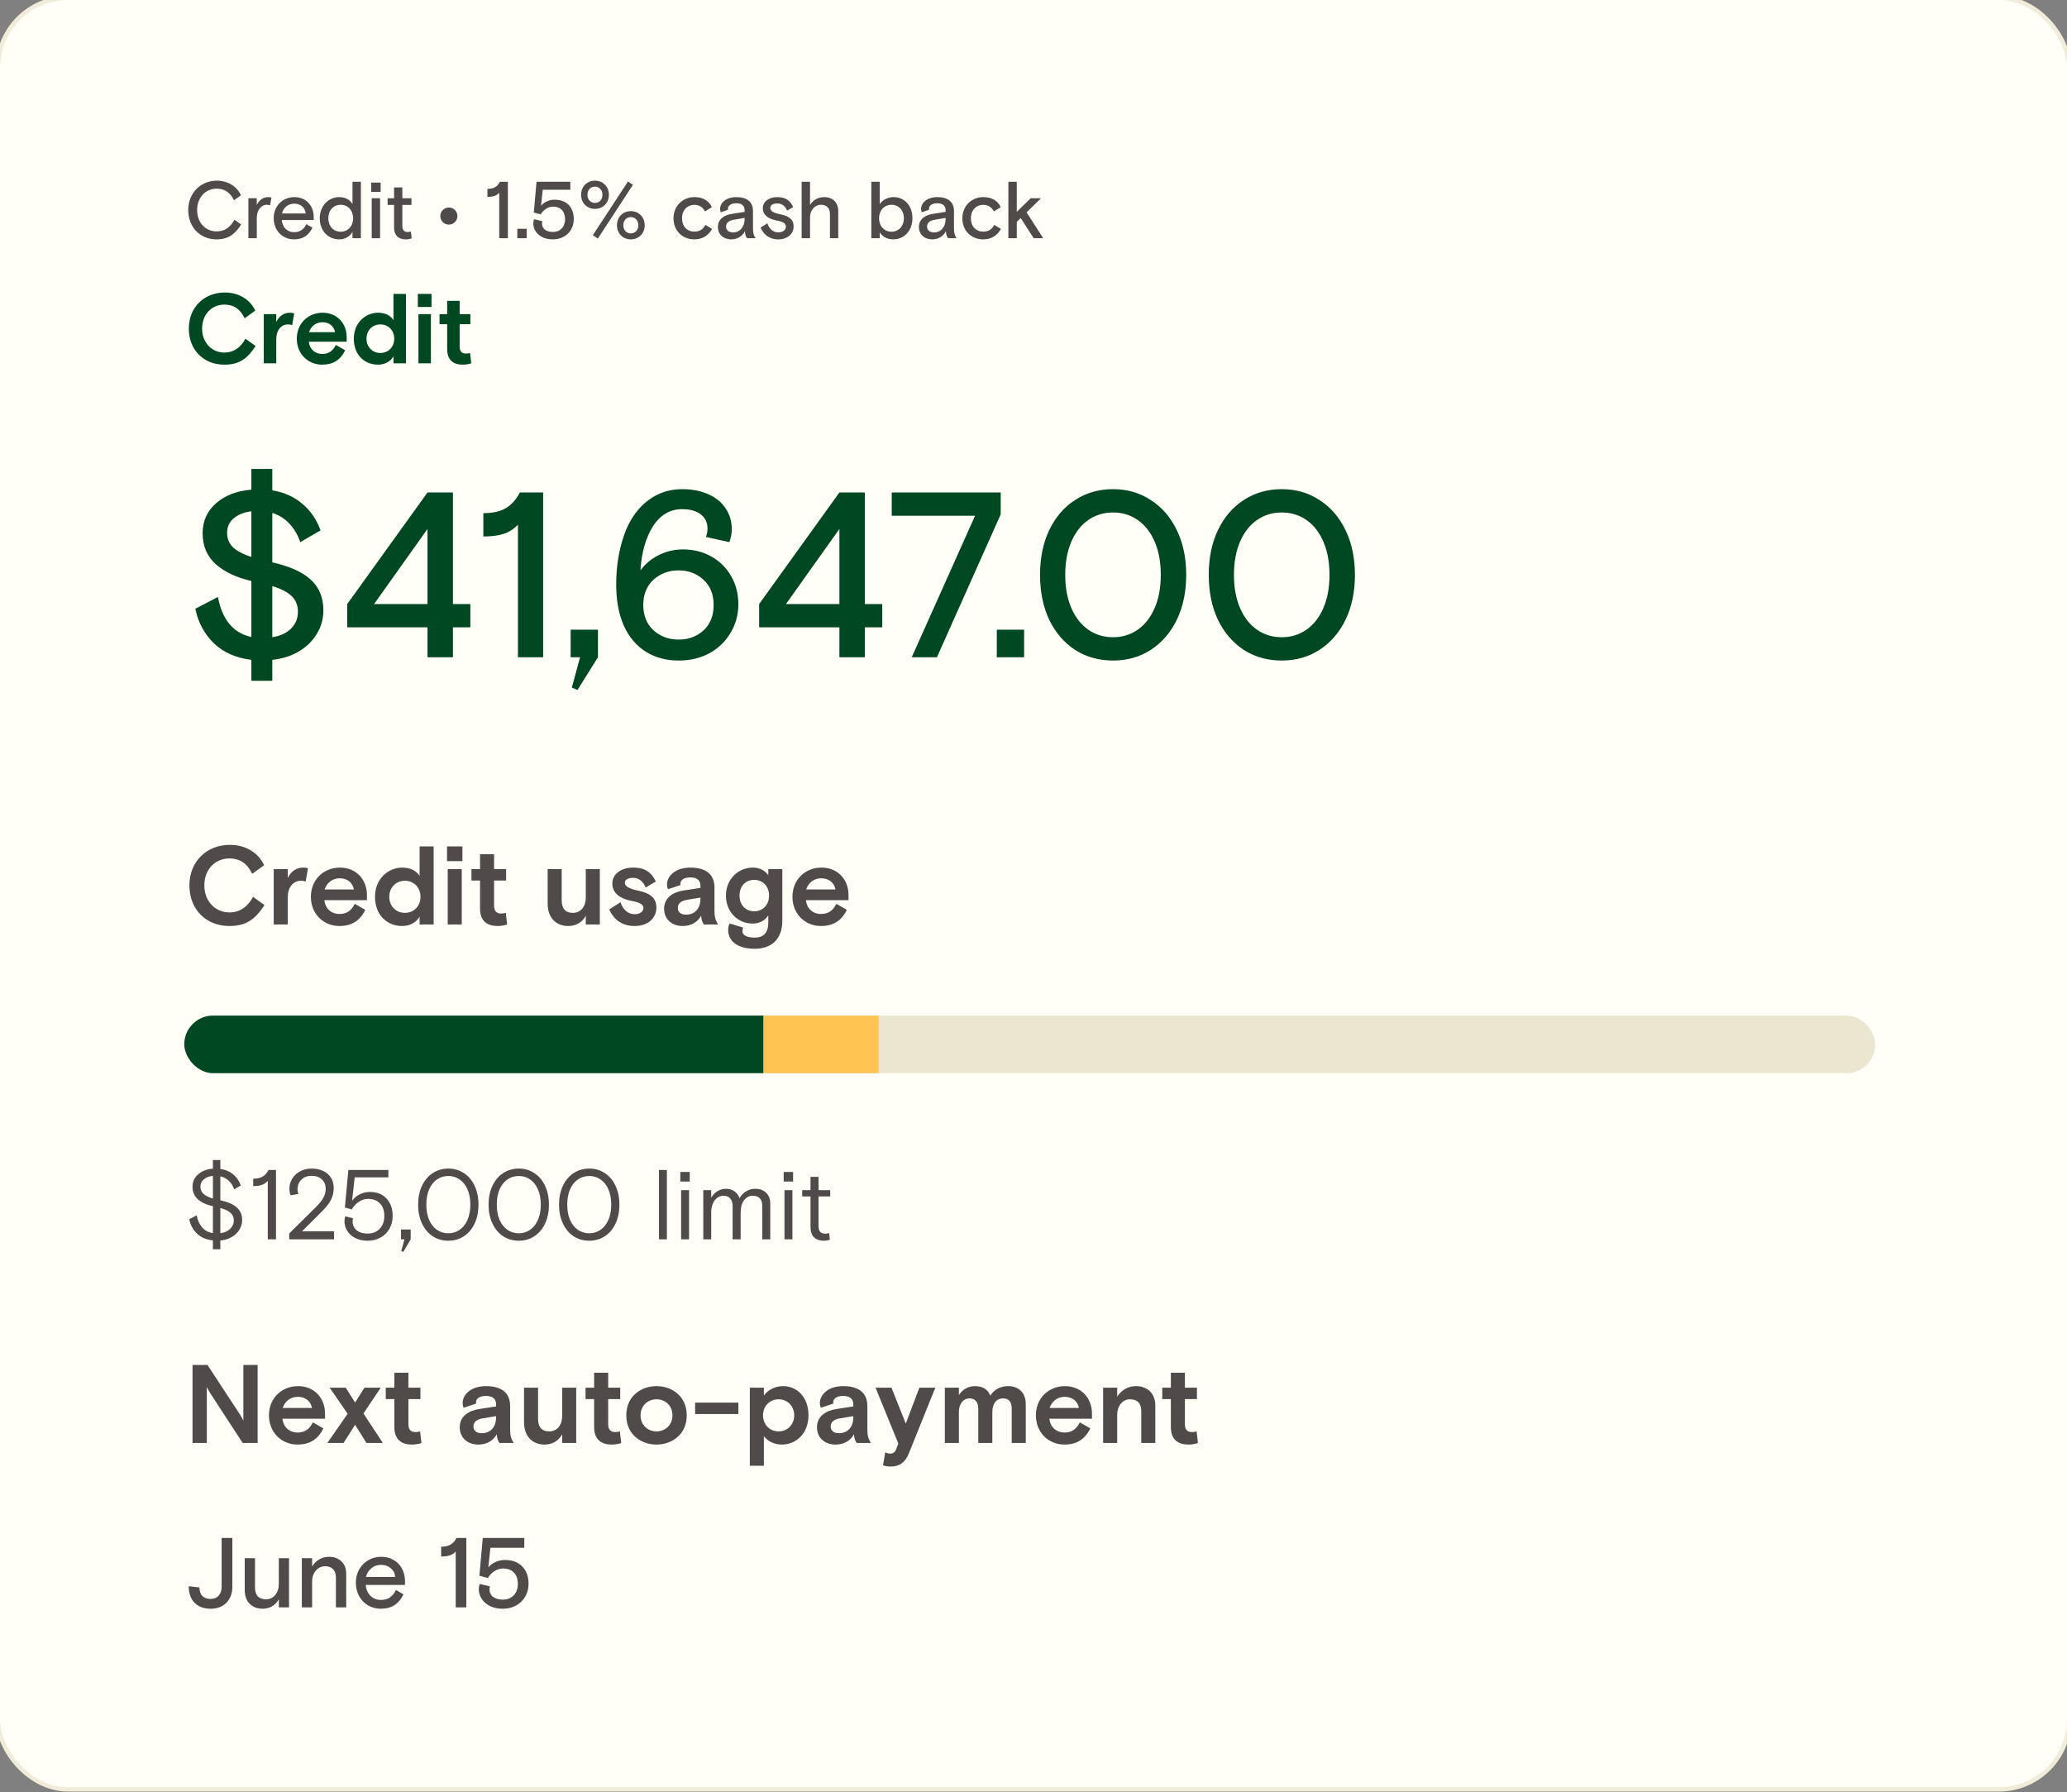
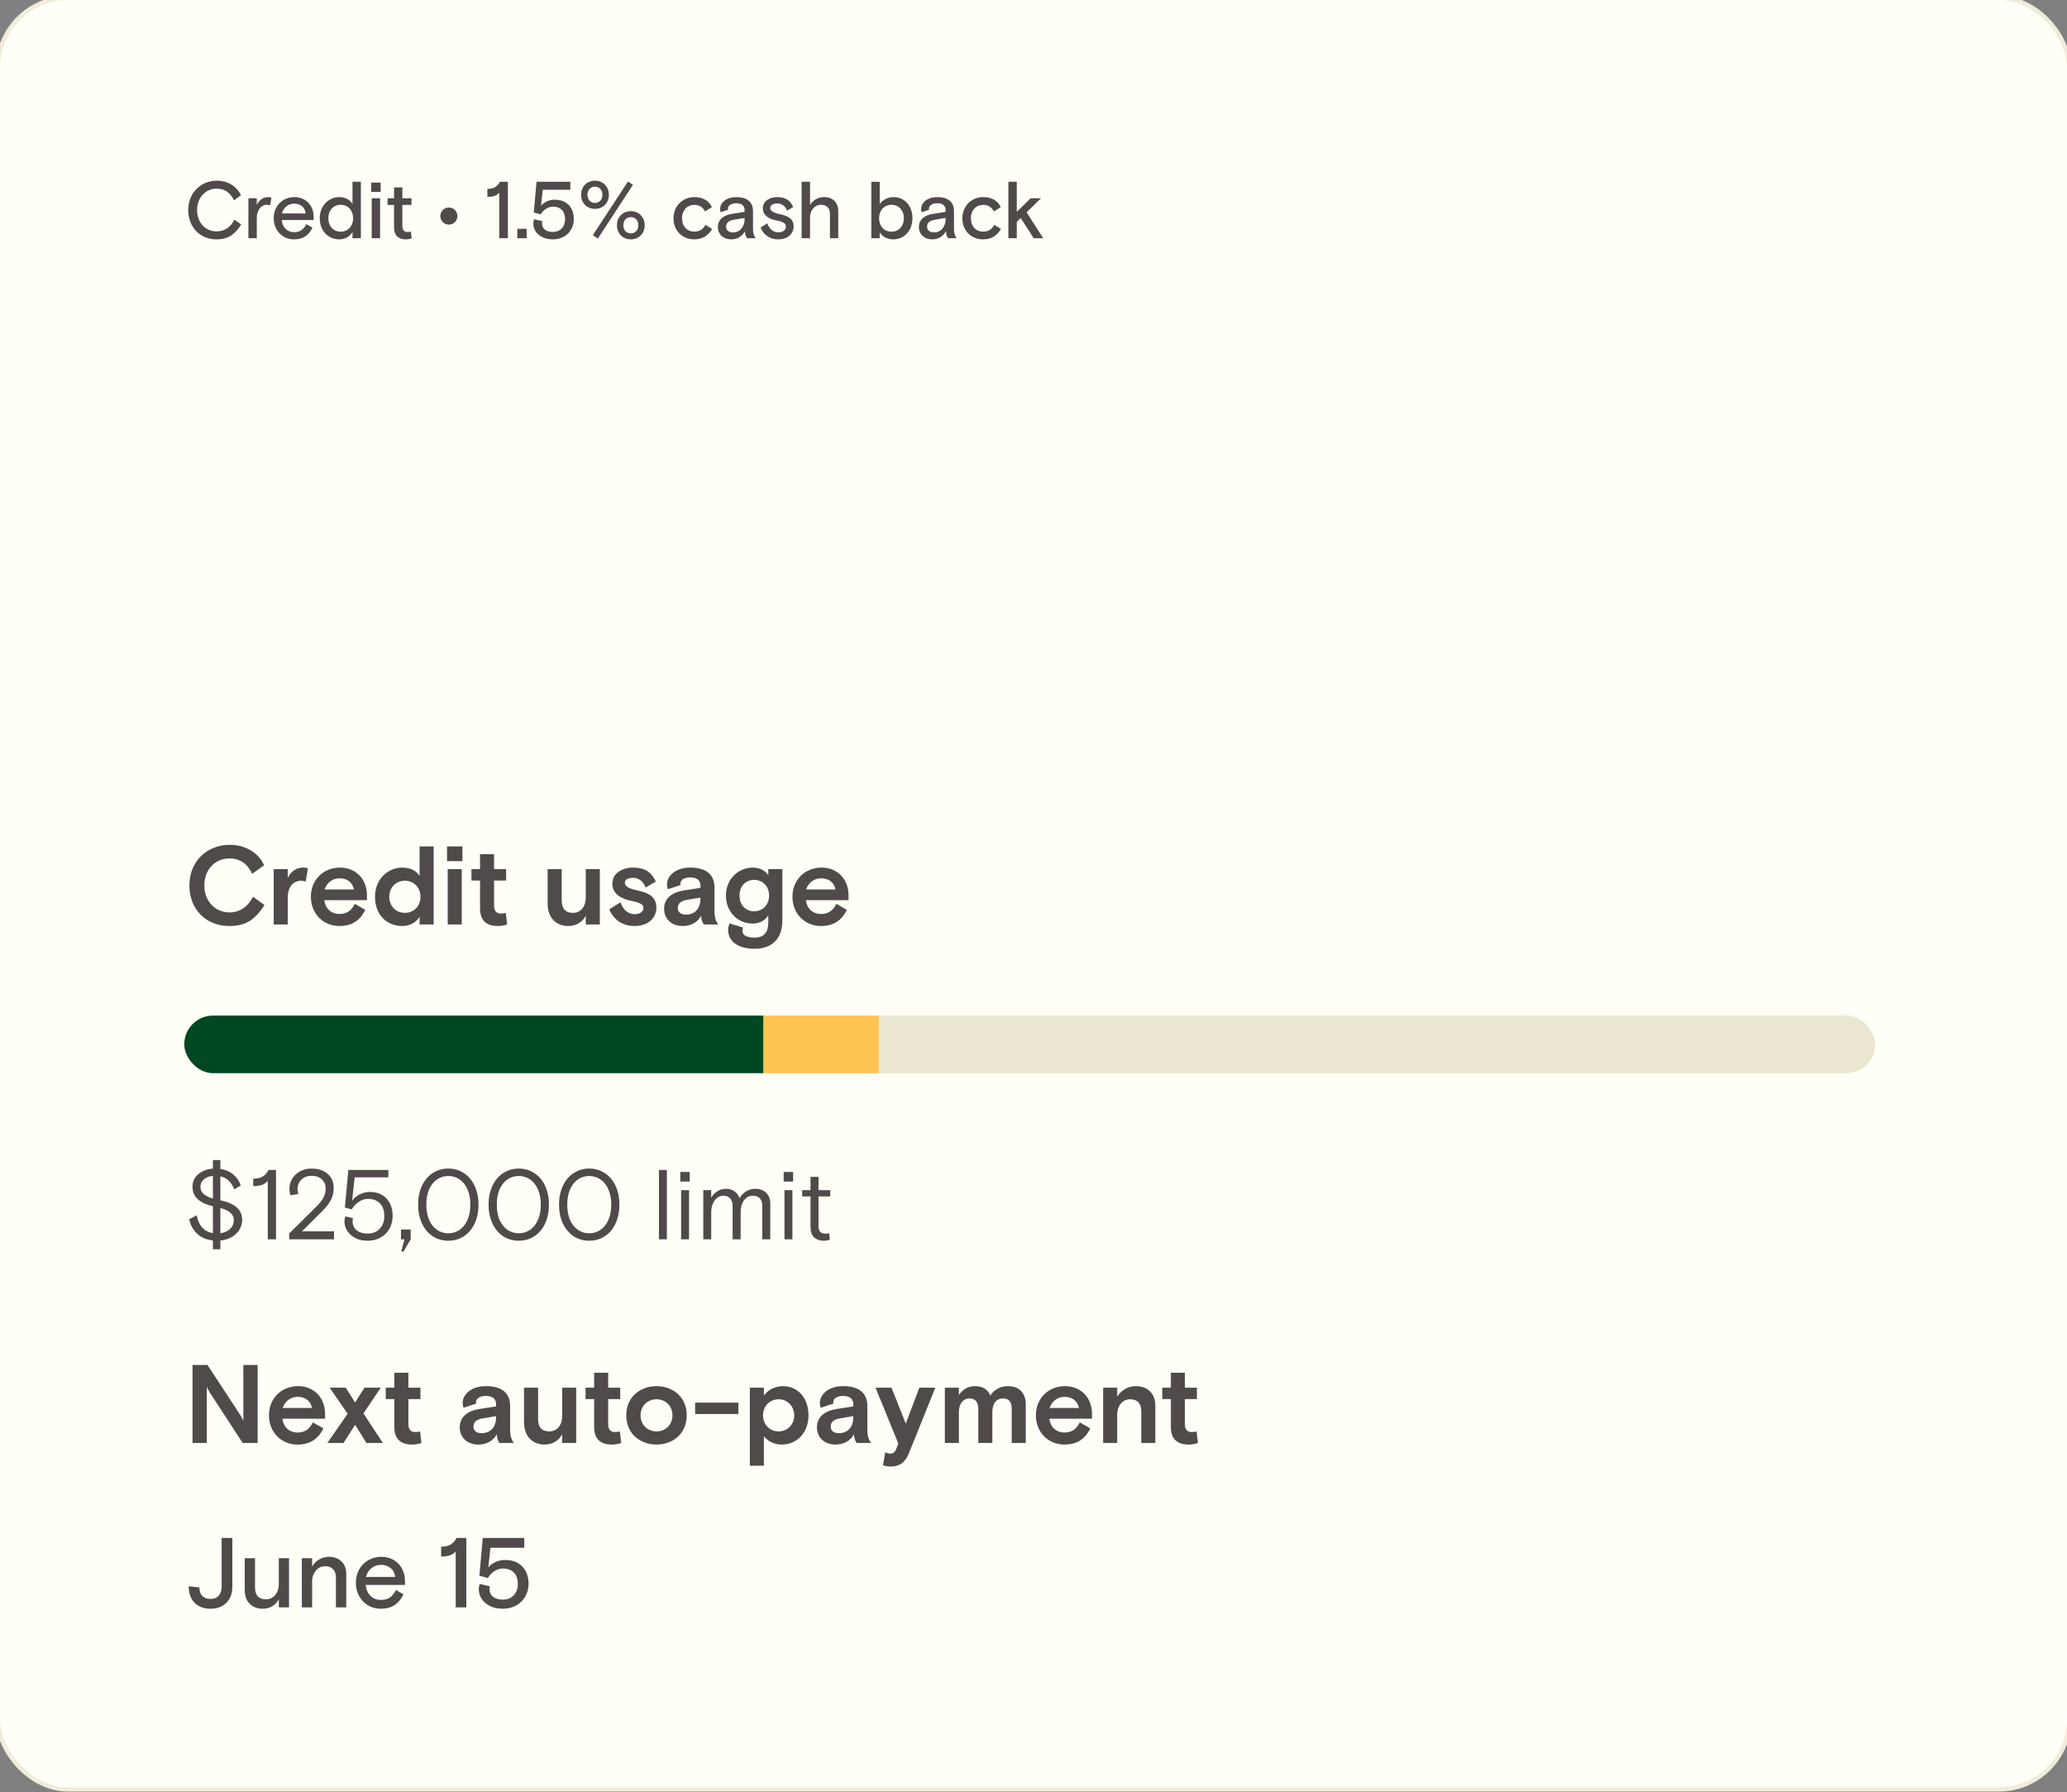
<svg xmlns="http://www.w3.org/2000/svg" width="496" height="430" viewBox="0 0 496 430" fill="none">
  <rect x="0" y="0" width="496" height="430" fill="#808080" stroke="none" />
  <rect x="-0.52" y="-0.52" width="497.04" height="429.83" rx="16.869" fill="#FFFEF7" />
  <rect x="-0.52" y="-0.52" width="497.04" height="429.83" rx="16.869" stroke="#F1ECDA" stroke-width="1.04" />
  <path d="M51.918 57.428C48.03 57.428 45.167 54.507 45.167 50.386C45.167 46.266 48.223 43.345 52.015 43.345C54.762 43.345 56.89 44.795 57.819 46.846L56.155 48.046C55.188 46.13 53.872 45.26 51.957 45.26C49.403 45.26 47.295 47.33 47.295 50.386C47.295 53.385 49.287 55.513 51.957 55.513C53.853 55.513 55.265 54.584 56.252 52.708L57.877 53.849C56.387 56.19 54.84 57.428 51.918 57.428ZM59.608 57.157V47.562H61.62V49.187C62.123 48.084 63.071 47.291 64.309 47.291C64.619 47.291 64.871 47.33 65.141 47.407L64.812 49.264C64.6 49.187 64.348 49.129 64.039 49.129C62.607 49.129 61.62 50.502 61.62 52.244V57.157H59.608ZM70.534 57.428C67.884 57.428 65.678 55.377 65.678 52.36C65.678 49.361 67.884 47.291 70.631 47.291C73.416 47.291 75.274 49.284 75.274 52.089V52.785H67.613C67.748 54.488 68.89 55.706 70.573 55.706C72.062 55.706 72.913 54.971 73.513 53.772L74.984 54.623C74.074 56.5 72.662 57.428 70.534 57.428ZM67.651 51.218H73.358C73.204 49.709 72.043 48.858 70.573 48.858C69.102 48.858 67.98 49.883 67.651 51.218ZM81.412 57.428C78.781 57.428 76.73 55.436 76.73 52.36C76.73 49.284 78.955 47.291 81.392 47.291C82.863 47.291 84.004 47.929 84.585 48.955V43.615H86.596V57.157H84.585V55.629C84.062 56.616 82.94 57.428 81.412 57.428ZM81.76 55.59C83.482 55.59 84.739 54.236 84.739 52.36C84.739 50.483 83.482 49.129 81.76 49.129C80.019 49.129 78.781 50.464 78.781 52.36C78.781 54.255 80.019 55.59 81.76 55.59ZM89.078 46.034V43.809H91.341V46.034H89.078ZM89.194 57.157V47.562H91.206V57.157H89.194ZM97.363 57.428C95.835 57.428 94.558 56.693 94.558 54.526V49.168H93.01V47.562H94.558V44.97H96.55V47.562H98.737V49.168H96.55V54.236C96.55 55.242 97.034 55.668 97.827 55.668C98.137 55.668 98.408 55.61 98.601 55.552L98.795 57.196C98.408 57.331 97.905 57.428 97.363 57.428ZM107.709 53.888C106.568 53.888 105.659 52.979 105.659 51.837C105.659 50.696 106.568 49.787 107.709 49.787C108.851 49.787 109.76 50.696 109.76 51.837C109.76 52.979 108.851 53.888 107.709 53.888ZM119.801 57.157V46.266C119.085 47.001 118.253 47.233 116.957 47.233V45.318C118.505 45.318 119.375 44.757 119.956 43.615H121.871V57.157H119.801ZM124.133 57.157V54.894H126.378V57.157H124.133ZM132.654 57.428C129.675 57.428 127.973 55.59 127.973 53.617C127.973 53.249 128.05 52.882 128.166 52.592L130.139 53.056C130.101 53.191 130.062 53.385 130.062 53.598C130.062 54.913 131.107 55.648 132.654 55.648C134.376 55.648 135.595 54.507 135.595 52.553C135.595 50.677 134.473 49.574 132.712 49.574C131.474 49.574 130.352 50.386 129.752 51.431L128.089 50.986L128.747 43.615H136.852V45.531H130.236L129.83 49.361C130.662 48.374 131.939 47.91 133.061 47.91C136.059 47.91 137.684 49.806 137.684 52.553C137.684 55.339 135.653 57.428 132.654 57.428ZM142.764 50.115C140.81 50.115 139.437 48.645 139.437 46.73C139.437 44.815 140.81 43.345 142.764 43.345C144.737 43.345 146.111 44.815 146.111 46.73C146.111 48.645 144.737 50.115 142.764 50.115ZM143.461 57.235L142.261 56.422L150.696 43.538L151.876 44.35L143.461 57.235ZM142.764 48.684C143.809 48.684 144.563 47.891 144.563 46.73C144.563 45.569 143.809 44.776 142.764 44.776C141.719 44.776 140.965 45.569 140.965 46.73C140.965 47.891 141.719 48.684 142.764 48.684ZM151.373 57.428C149.419 57.428 148.045 55.958 148.045 54.043C148.045 52.127 149.419 50.657 151.373 50.657C153.327 50.657 154.7 52.127 154.7 54.043C154.7 55.958 153.327 57.428 151.373 57.428ZM151.373 55.997C152.418 55.997 153.172 55.203 153.172 54.043C153.172 52.882 152.418 52.089 151.373 52.089C150.328 52.089 149.574 52.882 149.574 54.043C149.574 55.203 150.328 55.997 151.373 55.997ZM166.604 57.428C163.76 57.428 161.613 55.377 161.613 52.36C161.613 49.342 163.915 47.291 166.604 47.291C168.674 47.291 170.125 48.142 170.821 49.709L169.177 50.715C168.558 49.554 167.629 49.148 166.604 49.148C164.96 49.148 163.664 50.386 163.664 52.36C163.664 54.333 164.902 55.571 166.604 55.571C167.939 55.571 168.693 54.991 169.274 53.946L170.88 54.933C169.97 56.48 168.616 57.428 166.604 57.428ZM175.484 57.428C173.568 57.428 172.272 56.229 172.272 54.449C172.272 52.534 173.839 51.586 175.619 51.315L178.676 50.831V50.444C178.676 49.342 177.979 48.761 176.683 48.761C175.368 48.761 174.671 49.38 174.671 50.077C174.671 50.174 174.671 50.212 174.71 50.328L172.949 50.928C172.853 50.696 172.795 50.406 172.795 50.135C172.795 48.645 174.265 47.291 176.683 47.291C179.256 47.291 180.688 48.452 180.688 50.618V54.778C180.688 55.88 180.842 56.442 181.307 57.157H179.275C179.082 56.906 178.753 56.345 178.753 55.455C178.153 56.693 176.896 57.428 175.484 57.428ZM175.909 55.764C177.573 55.764 178.676 54.41 178.676 52.553V52.282L176.064 52.727C174.884 52.921 174.226 53.482 174.226 54.352C174.226 55.242 174.903 55.764 175.909 55.764ZM186.747 57.428C184.464 57.428 183.13 56.093 182.51 54.584L184.136 53.578C184.561 54.855 185.451 55.745 186.786 55.745C187.792 55.745 188.585 55.223 188.585 54.372C188.585 53.578 187.869 53.172 186.341 52.901C184.503 52.553 183.052 51.682 183.052 49.961C183.052 48.258 184.658 47.291 186.496 47.291C188.527 47.291 189.649 48.123 190.345 49.671L188.875 50.541C188.43 49.419 187.579 48.8 186.534 48.8C185.606 48.8 184.832 49.148 184.832 49.883C184.832 50.638 185.683 51.102 187.25 51.412C189.378 51.837 190.442 52.688 190.442 54.313C190.442 55.997 189.107 57.428 186.747 57.428ZM192.364 57.157V43.615H194.376V49.187C195.073 48.007 196.311 47.291 197.762 47.291C199.851 47.291 201.147 48.587 201.147 50.657V57.157H199.155V51.334C199.155 49.941 198.361 49.129 197.007 49.129C195.576 49.129 194.376 50.367 194.376 52.127V57.157H192.364ZM214.326 57.428C212.779 57.428 211.637 56.635 211.096 55.745V57.157H209.084V43.615H211.096V48.955C211.812 47.949 213.03 47.291 214.423 47.291C216.977 47.291 218.95 49.284 218.95 52.36C218.95 55.436 216.899 57.428 214.326 57.428ZM213.92 55.59C215.661 55.59 216.899 54.255 216.899 52.36C216.899 50.464 215.661 49.129 213.92 49.129C212.198 49.129 210.941 50.483 210.941 52.36C210.941 54.236 212.179 55.59 213.92 55.59ZM223.715 57.428C221.8 57.428 220.504 56.229 220.504 54.449C220.504 52.534 222.071 51.586 223.851 51.315L226.908 50.831V50.444C226.908 49.342 226.211 48.761 224.915 48.761C223.599 48.761 222.903 49.38 222.903 50.077C222.903 50.174 222.903 50.212 222.942 50.328L221.181 50.928C221.084 50.696 221.026 50.406 221.026 50.135C221.026 48.645 222.497 47.291 224.915 47.291C227.488 47.291 228.919 48.452 228.919 50.618V54.778C228.919 55.88 229.074 56.442 229.539 57.157H227.507C227.314 56.906 226.985 56.345 226.985 55.455C226.385 56.693 225.128 57.428 223.715 57.428ZM224.141 55.764C225.805 55.764 226.908 54.41 226.908 52.553V52.282L224.296 52.727C223.116 52.921 222.458 53.482 222.458 54.352C222.458 55.242 223.135 55.764 224.141 55.764ZM235.92 57.428C233.076 57.428 230.929 55.377 230.929 52.36C230.929 49.342 233.231 47.291 235.92 47.291C237.99 47.291 239.441 48.142 240.137 49.709L238.493 50.715C237.874 49.554 236.945 49.148 235.92 49.148C234.275 49.148 232.979 50.386 232.979 52.36C232.979 54.333 234.217 55.571 235.92 55.571C237.255 55.571 238.009 54.991 238.589 53.946L240.195 54.933C239.286 56.48 237.932 57.428 235.92 57.428ZM241.975 57.157V43.615H243.987V50.831L247.315 47.562H249.81L246.347 50.947L250.333 57.157H248.05L244.935 52.321L243.987 53.249V57.157H241.975Z" fill="#504B4A" />
-   <path d="M53.826 87.49C48.927 87.49 45.313 84.018 45.313 78.834C45.313 73.65 49.07 70.178 53.945 70.178C57.441 70.178 60.128 72.009 61.246 74.53L58.701 76.361C57.702 74.244 56.18 73.079 53.85 73.079C50.925 73.079 48.499 75.291 48.499 78.834C48.499 82.258 50.877 84.589 53.85 84.589C56.014 84.589 57.726 83.448 58.891 81.26L61.341 83.019C59.319 86.087 57.417 87.49 53.826 87.49ZM63.297 87.157V75.362H66.293V77.241C66.959 75.885 68.053 75.029 69.575 75.029C69.956 75.029 70.288 75.077 70.598 75.172L70.122 78.002C69.861 77.907 69.528 77.835 69.147 77.835C67.364 77.835 66.293 79.334 66.293 81.331V87.157H63.297ZM77.288 87.49C74.006 87.49 71.224 84.993 71.224 81.26C71.224 77.526 74.006 75.029 77.431 75.029C80.807 75.029 83.186 77.479 83.186 80.927V81.973H74.101C74.291 83.781 75.576 84.922 77.335 84.922C78.929 84.922 79.88 84.161 80.593 82.758L82.829 84.042C81.663 86.42 79.88 87.49 77.288 87.49ZM74.149 79.69H80.403C80.118 78.216 79 77.312 77.335 77.312C75.766 77.312 74.577 78.359 74.149 79.69ZM90.705 87.49C87.494 87.49 84.902 85.183 84.902 81.26C84.902 77.336 87.804 75.029 90.705 75.029C92.465 75.029 93.749 75.719 94.415 76.813V70.511H97.411V87.157H94.415V85.493C93.796 86.587 92.488 87.49 90.705 87.49ZM91.276 84.684C93.178 84.684 94.605 83.257 94.605 81.26C94.605 79.262 93.178 77.835 91.276 77.835C89.373 77.835 87.946 79.262 87.946 81.26C87.946 83.257 89.373 84.684 91.276 84.684ZM100.265 73.65V70.511H103.547V73.65H100.265ZM100.408 87.157V75.362H103.404V87.157H100.408ZM111.084 87.49C109.039 87.49 107.303 86.634 107.303 83.733V77.788H105.472V75.362H107.303V72.175H110.3V75.362H112.868V77.788H110.3V83.162C110.3 84.375 110.894 84.827 111.798 84.827C112.25 84.827 112.559 84.755 112.797 84.684L113.082 87.157C112.559 87.348 111.774 87.49 111.084 87.49Z" fill="#004822" />
-   <path d="M60.315 158.306C56.588 157.854 53.575 156.517 51.279 154.296C49.02 152.074 47.551 149.326 46.873 146.05L52.295 143.226C53.312 148.686 55.985 151.886 60.315 152.827V139.385C56.701 138.557 53.839 137.202 51.73 135.319C49.66 133.436 48.624 130.97 48.624 127.92C48.624 125.021 49.697 122.63 51.843 120.747C53.99 118.865 56.814 117.773 60.315 117.472V112.501H65.342V117.641C68.128 118.093 70.5 119.147 72.458 120.804C74.454 122.423 75.941 124.569 76.92 127.242L72.063 130.066C71.423 128.259 70.538 126.772 69.409 125.605C68.279 124.4 66.923 123.552 65.342 123.063V134.924C69.446 135.827 72.515 137.202 74.548 139.047C76.581 140.892 77.598 143.358 77.598 146.445C77.598 148.441 77.09 150.286 76.073 151.98C75.094 153.675 73.682 155.087 71.837 156.216C69.992 157.346 67.827 158.042 65.342 158.306V163.333H60.315V158.306ZM60.315 122.668C58.546 122.894 57.134 123.458 56.079 124.362C55.025 125.228 54.498 126.395 54.498 127.864C54.498 129.219 54.969 130.368 55.91 131.309C56.889 132.213 58.357 132.984 60.315 133.625V122.668ZM65.342 152.884C67.262 152.583 68.768 151.886 69.86 150.794C70.952 149.665 71.498 148.328 71.498 146.784C71.498 145.24 70.99 143.979 69.973 143C68.957 142.021 67.413 141.23 65.342 140.628V152.884ZM102.586 150.512H83.327V144.92L102.586 118.149H108.686V144.92H112.866V150.512H108.686V157.685H102.586V150.512ZM102.586 144.92V126.904L89.766 144.92H102.586ZM124.288 125.887C123.272 126.941 122.123 127.675 120.843 128.09C119.563 128.504 117.944 128.711 115.986 128.711V123.119C118.207 123.119 119.996 122.724 121.351 121.933C122.744 121.105 123.874 119.844 124.74 118.149H130.331V157.685H124.288V125.887ZM137.219 164.971L139.196 157.685H136.937V151.077H143.488V157.685L138.575 165.535L137.219 164.971ZM162.888 158.475C159.838 158.475 157.183 157.76 154.924 156.329C152.665 154.898 150.914 152.809 149.672 150.06C148.467 147.311 147.864 144.036 147.864 140.233C147.864 135.488 148.636 131.158 150.18 127.242C151.498 124.08 153.324 121.651 155.658 119.957C157.993 118.225 160.666 117.359 163.678 117.359C166.088 117.359 168.197 117.773 170.004 118.601C171.811 119.392 173.186 120.521 174.127 121.99C175.106 123.421 175.596 125.077 175.596 126.96C175.596 127.977 175.407 129.012 175.031 130.066L169.383 128.824C169.646 128.146 169.778 127.487 169.778 126.847C169.778 125.379 169.232 124.23 168.14 123.402C167.086 122.573 165.599 122.159 163.678 122.159C160.779 122.159 158.445 123.534 156.675 126.282C154.943 129.031 153.945 132.551 153.682 136.844C154.849 135.262 156.317 134.039 158.087 133.173C159.894 132.269 161.815 131.817 163.848 131.817C166.408 131.817 168.686 132.382 170.682 133.512C172.715 134.641 174.296 136.204 175.426 138.199C176.593 140.195 177.177 142.454 177.177 144.977C177.177 147.462 176.556 149.74 175.313 151.811C174.108 153.882 172.414 155.52 170.23 156.725C168.046 157.892 165.599 158.475 162.888 158.475ZM162.831 153.449C165.203 153.449 167.199 152.715 168.818 151.246C170.437 149.74 171.247 147.707 171.247 145.146C171.247 142.586 170.437 140.571 168.818 139.103C167.199 137.597 165.203 136.844 162.831 136.844C160.459 136.844 158.445 137.597 156.788 139.103C155.169 140.609 154.359 142.624 154.359 145.146C154.359 147.669 155.169 149.683 156.788 151.19C158.445 152.696 160.459 153.449 162.831 153.449ZM201.425 150.512H182.166V144.92L201.425 118.149H207.525V144.92H211.704V150.512H207.525V157.685H201.425V150.512ZM201.425 144.92V126.904L188.604 144.92H201.425ZM233.976 123.741H213.982V118.149H240.132V123.402L224.826 157.685H218.783L233.976 123.741ZM239.195 151.077H245.747V157.685H239.195V151.077ZM267.079 158.475C263.691 158.475 260.66 157.628 257.986 155.934C255.351 154.202 253.28 151.792 251.774 148.705C250.305 145.579 249.571 141.983 249.571 137.917C249.571 133.85 250.305 130.273 251.774 127.186C253.28 124.061 255.351 121.651 257.986 119.957C260.66 118.225 263.691 117.359 267.079 117.359C270.468 117.359 273.48 118.225 276.116 119.957C278.789 121.651 280.879 124.061 282.385 127.186C283.891 130.273 284.644 133.85 284.644 137.917C284.644 141.983 283.891 145.579 282.385 148.705C280.879 151.792 278.789 154.202 276.116 155.934C273.48 157.628 270.468 158.475 267.079 158.475ZM267.079 152.884C269.301 152.884 271.278 152.282 273.01 151.077C274.742 149.872 276.097 148.14 277.076 145.881C278.055 143.621 278.545 140.967 278.545 137.917C278.545 134.867 278.055 132.213 277.076 129.953C276.097 127.694 274.742 125.962 273.01 124.757C271.278 123.552 269.301 122.95 267.079 122.95C264.858 122.95 262.881 123.552 261.149 124.757C259.417 125.962 258.062 127.694 257.083 129.953C256.104 132.213 255.614 134.867 255.614 137.917C255.614 140.967 256.104 143.621 257.083 145.881C258.062 148.14 259.417 149.872 261.149 151.077C262.881 152.282 264.858 152.884 267.079 152.884ZM307.564 158.475C304.175 158.475 301.144 157.628 298.47 155.934C295.835 154.202 293.764 151.792 292.258 148.705C290.789 145.579 290.055 141.983 290.055 137.917C290.055 133.85 290.789 130.273 292.258 127.186C293.764 124.061 295.835 121.651 298.47 119.957C301.144 118.225 304.175 117.359 307.564 117.359C310.952 117.359 313.965 118.225 316.6 119.957C319.274 121.651 321.363 124.061 322.869 127.186C324.376 130.273 325.129 133.85 325.129 137.917C325.129 141.983 324.376 145.579 322.869 148.705C321.363 151.792 319.274 154.202 316.6 155.934C313.965 157.628 310.952 158.475 307.564 158.475ZM307.564 152.884C309.785 152.884 311.762 152.282 313.494 151.077C315.226 149.872 316.581 148.14 317.56 145.881C318.539 143.621 319.029 140.967 319.029 137.917C319.029 134.867 318.539 132.213 317.56 129.953C316.581 127.694 315.226 125.962 313.494 124.757C311.762 123.552 309.785 122.95 307.564 122.95C305.342 122.95 303.365 123.552 301.633 124.757C299.901 125.962 298.546 127.694 297.567 129.953C296.588 132.213 296.098 134.867 296.098 137.917C296.098 140.967 296.588 143.621 297.567 145.881C298.546 148.14 299.901 149.872 301.633 151.077C303.365 152.282 305.342 152.884 307.564 152.884Z" fill="#004822" />
  <path d="M55.027 222.168C49.516 222.168 45.449 218.263 45.449 212.43C45.449 206.598 49.676 202.692 55.161 202.692C59.094 202.692 62.117 204.752 63.374 207.588L60.511 209.648C59.388 207.267 57.676 205.956 55.054 205.956C51.763 205.956 49.034 208.444 49.034 212.43C49.034 216.283 51.71 218.905 55.054 218.905C57.488 218.905 59.415 217.62 60.725 215.159L63.481 217.139C61.207 220.59 59.067 222.168 55.027 222.168ZM65.682 221.794V208.524H69.053V210.638C69.802 209.113 71.032 208.15 72.745 208.15C73.173 208.15 73.547 208.203 73.895 208.31L73.36 211.494C73.066 211.387 72.691 211.307 72.263 211.307C70.257 211.307 69.053 212.992 69.053 215.239V221.794H65.682ZM81.421 222.168C77.73 222.168 74.599 219.359 74.599 215.159C74.599 210.959 77.73 208.15 81.582 208.15C85.381 208.15 88.056 210.905 88.056 214.785V215.962H77.837C78.051 217.995 79.495 219.279 81.475 219.279C83.267 219.279 84.338 218.423 85.14 216.845L87.655 218.289C86.344 220.965 84.338 222.168 81.421 222.168ZM77.89 213.393H84.926C84.605 211.735 83.348 210.718 81.475 210.718C79.709 210.718 78.372 211.895 77.89 213.393ZM96.516 222.168C92.904 222.168 89.988 219.573 89.988 215.159C89.988 210.745 93.252 208.15 96.516 208.15C98.495 208.15 99.94 208.926 100.689 210.156V203.067H104.06V221.794H100.689V219.921C99.993 221.152 98.522 222.168 96.516 222.168ZM97.158 219.012C99.298 219.012 100.903 217.406 100.903 215.159C100.903 212.912 99.298 211.307 97.158 211.307C95.017 211.307 93.412 212.912 93.412 215.159C93.412 217.406 95.017 219.012 97.158 219.012ZM107.271 206.598V203.067H110.963V206.598H107.271ZM107.432 221.794V208.524H110.802V221.794H107.432ZM119.443 222.168C117.142 222.168 115.189 221.205 115.189 217.941V211.253H113.129V208.524H115.189V204.939H118.56V208.524H121.449V211.253H118.56V217.299C118.56 218.664 119.229 219.172 120.245 219.172C120.753 219.172 121.101 219.092 121.369 219.012L121.69 221.794C121.101 222.008 120.218 222.168 119.443 222.168ZM136.338 222.168C133.556 222.168 131.415 220.323 131.415 216.764V208.524H134.786V215.988C134.786 217.915 135.616 219.012 137.488 219.012C139.361 219.012 140.565 217.487 140.565 215.373V208.524H143.936V221.794H140.565V219.707C139.709 221.286 138.211 222.168 136.338 222.168ZM152.262 222.168C148.944 222.168 147.071 220.242 146.189 218.182L148.891 216.47C149.452 218.129 150.603 219.333 152.315 219.333C153.358 219.333 154.402 218.824 154.402 217.861C154.402 216.978 153.519 216.524 151.566 216.149C148.971 215.641 146.938 214.41 146.938 212.002C146.938 209.514 149.292 208.15 151.887 208.15C154.776 208.15 156.301 209.247 157.371 211.494L154.937 212.939C154.375 211.494 153.305 210.611 151.94 210.611C150.844 210.611 149.934 210.959 149.934 211.788C149.934 212.644 150.977 213.233 153.064 213.661C156.168 214.303 157.505 215.534 157.505 217.754C157.505 220.242 155.552 222.168 152.262 222.168ZM163.826 222.168C161.204 222.168 159.358 220.537 159.358 218.022C159.358 215.32 161.579 214.009 164.093 213.634L168.08 213.019V212.511C168.08 211.226 167.277 210.504 165.645 210.504C164.093 210.504 163.264 211.173 163.264 212.002C163.264 212.109 163.264 212.163 163.318 212.323L160.294 213.34C160.134 212.992 160.054 212.591 160.054 212.216C160.054 210.156 162.087 208.15 165.645 208.15C169.364 208.15 171.451 209.728 171.451 212.965V218.503C171.451 220.028 171.691 220.858 172.333 221.794H168.909C168.695 221.526 168.267 220.831 168.267 219.68C167.331 221.339 165.725 222.168 163.826 222.168ZM164.628 219.44C166.581 219.44 168.08 218.155 168.08 215.587V215.346L164.869 215.881C163.425 216.122 162.649 216.764 162.649 217.834C162.649 218.905 163.451 219.44 164.628 219.44ZM181.095 227.626C177.136 227.626 174.728 225.914 174.728 223.078C174.728 222.463 174.888 221.928 175.102 221.553L178.313 222.543C178.206 222.837 178.152 223.132 178.152 223.453C178.152 224.336 179.222 224.951 181.095 224.951C183.102 224.951 184.359 223.907 184.359 221.312V219.6C183.69 220.697 182.46 221.58 180.587 221.58C177.082 221.58 174.193 218.824 174.193 214.865C174.193 210.905 177.189 208.15 180.614 208.15C182.219 208.15 183.556 208.792 184.359 209.969V208.524H187.73V220.884C187.73 225.406 185.055 227.626 181.095 227.626ZM180.961 218.637C182.834 218.637 184.546 217.299 184.546 214.865C184.546 212.43 182.834 211.093 180.961 211.093C179.089 211.093 177.457 212.43 177.457 214.865C177.457 217.299 179.089 218.637 180.961 218.637ZM196.978 222.168C193.286 222.168 190.156 219.359 190.156 215.159C190.156 210.959 193.286 208.15 197.139 208.15C200.937 208.15 203.613 210.905 203.613 214.785V215.962H193.393C193.607 217.995 195.052 219.279 197.032 219.279C198.824 219.279 199.894 218.423 200.697 216.845L203.212 218.289C201.901 220.965 199.894 222.168 196.978 222.168ZM193.447 213.393H200.483C200.162 211.735 198.904 210.718 197.032 210.718C195.266 210.718 193.928 211.895 193.447 213.393Z" fill="#504B4A" />
  <g clip-path="url(#clip0_792_194)">
    <rect x="44.219" y="243.657" width="405.758" height="13.818" rx="6.909" fill="#EBE6CF" />
    <path d="M44.219 243.657H183.219V257.475H44.219V243.657Z" fill="#004822" />
    <rect x="183.219" y="243.657" width="27.637" height="13.818" fill="#FFC452" />
  </g>
  <path d="M51.091 297.6C49.538 297.441 48.269 296.902 47.286 295.983C46.319 295.047 45.693 293.89 45.408 292.511L47.191 291.583C47.429 292.804 47.873 293.779 48.523 294.508C49.173 295.238 50.029 295.681 51.091 295.84V289.395C49.569 289.062 48.372 288.515 47.501 287.755C46.629 286.978 46.193 285.963 46.193 284.711C46.193 283.522 46.644 282.531 47.548 281.738C48.452 280.945 49.633 280.493 51.091 280.382V278.314H52.875V280.454C54.064 280.612 55.087 281.04 55.943 281.738C56.799 282.436 57.409 283.331 57.774 284.425L56.204 285.353C55.903 284.497 55.467 283.807 54.896 283.284C54.326 282.745 53.652 282.388 52.875 282.214V287.969C54.603 288.333 55.903 288.896 56.775 289.657C57.663 290.418 58.107 291.425 58.107 292.677C58.107 293.533 57.885 294.318 57.441 295.031C57.013 295.745 56.402 296.331 55.61 296.791C54.817 297.251 53.905 297.528 52.875 297.624V299.716H51.091V297.6ZM51.091 282.118C50.188 282.198 49.458 282.475 48.904 282.951C48.364 283.411 48.095 284.005 48.095 284.734C48.095 285.416 48.349 285.987 48.856 286.447C49.379 286.906 50.124 287.279 51.091 287.564V282.118ZM52.875 295.864C53.874 295.737 54.658 295.388 55.229 294.817C55.816 294.247 56.109 293.581 56.109 292.82C56.109 292.043 55.84 291.425 55.301 290.965C54.777 290.489 53.969 290.109 52.875 289.823V295.864ZM64.255 283.308C63.859 283.767 63.383 284.092 62.828 284.283C62.289 284.473 61.6 284.568 60.76 284.568V282.784C61.695 282.784 62.448 282.618 63.019 282.285C63.589 281.952 64.065 281.421 64.445 280.692H66.229V297.338H64.255V283.308ZM69.4 295.935L75.797 289.609C76.637 288.769 77.239 288.016 77.604 287.35C77.969 286.684 78.151 285.971 78.151 285.21C78.151 284.259 77.842 283.506 77.224 282.951C76.621 282.38 75.797 282.095 74.75 282.095C73.783 282.095 72.983 282.396 72.349 282.998C71.714 283.585 71.397 284.37 71.397 285.353C71.397 285.717 71.469 286.082 71.611 286.447L69.733 286.779C69.542 286.288 69.447 285.757 69.447 285.186C69.447 284.346 69.661 283.561 70.089 282.832C70.533 282.087 71.159 281.492 71.968 281.048C72.777 280.589 73.712 280.359 74.774 280.359C75.884 280.359 76.835 280.565 77.628 280.977C78.436 281.373 79.047 281.92 79.459 282.618C79.871 283.315 80.077 284.116 80.077 285.02C80.077 286.05 79.855 287.001 79.411 287.873C78.983 288.73 78.207 289.712 77.081 290.822L72.467 295.412H80.149V297.338H69.4V295.935ZM88.202 297.671C87.077 297.671 86.094 297.457 85.254 297.029C84.413 296.601 83.771 296.03 83.327 295.317C82.883 294.603 82.661 293.842 82.661 293.034C82.661 292.606 82.725 292.202 82.852 291.821L84.707 292.273C84.643 292.527 84.611 292.756 84.611 292.962C84.611 293.898 84.936 294.635 85.586 295.174C86.252 295.697 87.132 295.959 88.226 295.959C89.415 295.959 90.374 295.578 91.103 294.817C91.849 294.056 92.221 293.026 92.221 291.726C92.221 290.442 91.872 289.443 91.175 288.73C90.493 288 89.55 287.636 88.345 287.636C87.521 287.636 86.76 287.881 86.062 288.373C85.365 288.864 84.81 289.459 84.397 290.156L82.757 289.705L83.589 280.692H93.196V282.475H85.111L84.493 288.064C85 287.382 85.626 286.867 86.371 286.518C87.132 286.153 87.909 285.971 88.702 285.971C90.446 285.971 91.801 286.502 92.768 287.564C93.735 288.611 94.219 289.998 94.219 291.726C94.219 292.867 93.965 293.89 93.458 294.794C92.951 295.697 92.237 296.403 91.318 296.91C90.414 297.417 89.376 297.671 88.202 297.671ZM96.289 300.168L97.05 297.338H96.218V294.984H98.548V297.338L96.788 300.335L96.289 300.168ZM107.585 297.671C106.19 297.671 104.937 297.314 103.827 296.601C102.733 295.872 101.877 294.849 101.259 293.533C100.641 292.217 100.332 290.711 100.332 289.015C100.332 287.319 100.641 285.812 101.259 284.497C101.877 283.181 102.733 282.166 103.827 281.453C104.937 280.723 106.19 280.359 107.585 280.359C108.98 280.359 110.224 280.723 111.318 281.453C112.428 282.166 113.284 283.181 113.887 284.497C114.505 285.797 114.814 287.303 114.814 289.015C114.814 290.727 114.505 292.241 113.887 293.557C113.284 294.857 112.428 295.872 111.318 296.601C110.224 297.314 108.98 297.671 107.585 297.671ZM107.585 295.888C108.599 295.888 109.503 295.61 110.296 295.055C111.104 294.5 111.73 293.708 112.174 292.677C112.634 291.647 112.864 290.426 112.864 289.015C112.864 287.604 112.634 286.383 112.174 285.353C111.73 284.322 111.104 283.529 110.296 282.975C109.503 282.42 108.599 282.142 107.585 282.142C106.57 282.142 105.658 282.42 104.85 282.975C104.057 283.529 103.431 284.322 102.971 285.353C102.527 286.383 102.305 287.604 102.305 289.015C102.305 290.426 102.527 291.647 102.971 292.677C103.431 293.708 104.057 294.5 104.85 295.055C105.658 295.61 106.57 295.888 107.585 295.888ZM124.491 297.671C123.096 297.671 121.844 297.314 120.734 296.601C119.64 295.872 118.784 294.849 118.166 293.533C117.547 292.217 117.238 290.711 117.238 289.015C117.238 287.319 117.547 285.812 118.166 284.497C118.784 283.181 119.64 282.166 120.734 281.453C121.844 280.723 123.096 280.359 124.491 280.359C125.886 280.359 127.131 280.723 128.225 281.453C129.335 282.166 130.191 283.181 130.793 284.497C131.411 285.797 131.721 287.303 131.721 289.015C131.721 290.727 131.411 292.241 130.793 293.557C130.191 294.857 129.335 295.872 128.225 296.601C127.131 297.314 125.886 297.671 124.491 297.671ZM124.491 295.888C125.506 295.888 126.41 295.61 127.202 295.055C128.011 294.5 128.637 293.708 129.081 292.677C129.541 291.647 129.771 290.426 129.771 289.015C129.771 287.604 129.541 286.383 129.081 285.353C128.637 284.322 128.011 283.529 127.202 282.975C126.41 282.42 125.506 282.142 124.491 282.142C123.477 282.142 122.565 282.42 121.756 282.975C120.964 283.529 120.338 284.322 119.878 285.353C119.434 286.383 119.212 287.604 119.212 289.015C119.212 290.426 119.434 291.647 119.878 292.677C120.338 293.708 120.964 294.5 121.756 295.055C122.565 295.61 123.477 295.888 124.491 295.888ZM141.398 297.671C140.003 297.671 138.75 297.314 137.641 296.601C136.547 295.872 135.691 294.849 135.072 293.533C134.454 292.217 134.145 290.711 134.145 289.015C134.145 287.319 134.454 285.812 135.072 284.497C135.691 283.181 136.547 282.166 137.641 281.453C138.75 280.723 140.003 280.359 141.398 280.359C142.793 280.359 144.038 280.723 145.131 281.453C146.241 282.166 147.097 283.181 147.7 284.497C148.318 285.797 148.627 287.303 148.627 289.015C148.627 290.727 148.318 292.241 147.7 293.557C147.097 294.857 146.241 295.872 145.131 296.601C144.038 297.314 142.793 297.671 141.398 297.671ZM141.398 295.888C142.413 295.888 143.316 295.61 144.109 295.055C144.917 294.5 145.544 293.708 145.988 292.677C146.447 291.647 146.677 290.426 146.677 289.015C146.677 287.604 146.447 286.383 145.988 285.353C145.544 284.322 144.917 283.529 144.109 282.975C143.316 282.42 142.413 282.142 141.398 282.142C140.383 282.142 139.472 282.42 138.663 282.975C137.87 283.529 137.244 284.322 136.784 285.353C136.341 286.383 136.119 287.604 136.119 289.015C136.119 290.426 136.341 291.647 136.784 292.677C137.244 293.708 137.87 294.5 138.663 295.055C139.472 295.61 140.383 295.888 141.398 295.888ZM158.123 280.692H160.025V297.338H158.123V280.692ZM163.441 285.543H165.344V297.338H163.441V285.543ZM163.251 281.167H165.51V283.474H163.251V281.167ZM168.759 285.543H170.662V287.374C171.011 286.724 171.502 286.201 172.136 285.804C172.77 285.408 173.46 285.21 174.205 285.21C174.982 285.21 175.656 285.408 176.226 285.804C176.797 286.201 177.209 286.756 177.463 287.469C177.843 286.787 178.367 286.24 179.033 285.828C179.698 285.416 180.42 285.21 181.197 285.21C182.306 285.21 183.186 285.527 183.836 286.161C184.502 286.795 184.835 287.651 184.835 288.73V297.338H182.909V289.276C182.909 288.484 182.711 287.889 182.314 287.493C181.934 287.081 181.371 286.875 180.626 286.875C179.817 286.875 179.128 287.231 178.557 287.945C178.002 288.658 177.725 289.681 177.725 291.012V297.338H175.798V289.348C175.798 288.587 175.608 287.984 175.228 287.54C174.847 287.097 174.3 286.875 173.587 286.875C173.064 286.875 172.58 287.033 172.136 287.35C171.692 287.667 171.336 288.135 171.066 288.753C170.796 289.356 170.662 290.077 170.662 290.917V297.338H168.759V285.543ZM188.244 285.543H190.146V297.338H188.244V285.543ZM188.053 281.167H190.313V283.474H188.053V281.167ZM197.605 297.671C196.685 297.671 195.932 297.402 195.345 296.863C194.775 296.308 194.489 295.459 194.489 294.318V287.041H192.492V285.543H194.489V282.356H196.415V285.543H199.222V287.041H196.415V294.175C196.415 295.38 196.955 295.983 198.033 295.983C198.334 295.983 198.643 295.935 198.96 295.84L199.126 297.433C198.683 297.592 198.175 297.671 197.605 297.671Z" fill="#504B4A" />
  <path d="M46.199 346.201V327.474H49.783L57.595 339.379C57.595 339.379 58.237 340.449 58.398 340.851V327.474H61.822V346.201H58.237L50.425 334.216C50.425 334.216 49.783 333.146 49.623 332.744V346.201H46.199ZM71.363 346.576C67.671 346.576 64.541 343.767 64.541 339.566C64.541 335.366 67.671 332.557 71.523 332.557C75.322 332.557 77.998 335.313 77.998 339.192V340.369H67.778C67.992 342.402 69.437 343.686 71.416 343.686C73.209 343.686 74.279 342.83 75.082 341.252L77.596 342.696C76.285 345.372 74.279 346.576 71.363 346.576ZM67.832 337.801H74.868C74.546 336.142 73.289 335.125 71.416 335.125C69.651 335.125 68.313 336.302 67.832 337.801ZM78.55 346.201L83.419 339.192L79.112 332.932H82.964L85.212 336.49L87.459 332.932H91.365L87.218 339.112L91.873 346.201H87.94L85.212 341.84L82.429 346.201H78.55ZM98.881 346.576C96.58 346.576 94.627 345.613 94.627 342.349V335.66H92.567V332.932H94.627V329.347H97.998V332.932H100.888V335.66H97.998V341.707C97.998 343.071 98.667 343.579 99.684 343.579C100.192 343.579 100.54 343.499 100.807 343.419L101.128 346.201C100.54 346.415 99.657 346.576 98.881 346.576ZM114.787 346.576C112.165 346.576 110.319 344.944 110.319 342.429C110.319 339.727 112.54 338.416 115.054 338.041L119.041 337.426V336.918C119.041 335.634 118.238 334.911 116.606 334.911C115.054 334.911 114.225 335.58 114.225 336.409C114.225 336.516 114.225 336.57 114.279 336.731L111.255 337.747C111.095 337.399 111.015 336.998 111.015 336.623C111.015 334.563 113.048 332.557 116.606 332.557C120.325 332.557 122.412 334.135 122.412 337.373V342.911C122.412 344.435 122.652 345.265 123.294 346.201H119.87C119.656 345.934 119.228 345.238 119.228 344.088C118.292 345.746 116.686 346.576 114.787 346.576ZM115.589 343.847C117.542 343.847 119.041 342.563 119.041 339.994V339.754L115.83 340.289C114.386 340.529 113.61 341.172 113.61 342.242C113.61 343.312 114.412 343.847 115.589 343.847ZM130.669 346.576C127.886 346.576 125.746 344.73 125.746 341.172V332.932H129.117V340.396C129.117 342.322 129.946 343.419 131.819 343.419C133.692 343.419 134.896 341.894 134.896 339.78V332.932H138.267V346.201H134.896V344.114C134.04 345.693 132.541 346.576 130.669 346.576ZM146.823 346.576C144.522 346.576 142.569 345.613 142.569 342.349V335.66H140.509V332.932H142.569V329.347H145.94V332.932H148.829V335.66H145.94V341.707C145.94 343.071 146.609 343.579 147.625 343.579C148.134 343.579 148.482 343.499 148.749 343.419L149.07 346.201C148.482 346.415 147.599 346.576 146.823 346.576ZM157.537 346.576C153.899 346.576 150.287 344.221 150.287 339.566C150.287 334.911 153.899 332.557 157.537 332.557C161.176 332.557 164.788 334.911 164.788 339.566C164.788 344.221 161.176 346.576 157.537 346.576ZM157.537 343.419C159.517 343.419 161.363 342.001 161.363 339.566C161.363 337.132 159.517 335.714 157.537 335.714C155.558 335.714 153.712 337.132 153.712 339.566C153.712 342.001 155.558 343.419 157.537 343.419ZM166.802 339.245V336.516H177.182V339.245H166.802ZM179.932 351.659V332.932H183.303V334.831C184.186 333.547 185.898 332.557 187.904 332.557C191.222 332.557 194.004 335.152 194.004 339.566C194.004 343.82 191.142 346.576 187.61 346.576C185.737 346.576 184.266 345.773 183.303 344.569V351.659H179.932ZM186.834 343.419C189.001 343.419 190.58 341.733 190.58 339.566C190.58 337.399 189.001 335.714 186.834 335.714C184.667 335.714 183.089 337.399 183.089 339.566C183.089 341.733 184.667 343.419 186.834 343.419ZM200.507 346.576C197.885 346.576 196.039 344.944 196.039 342.429C196.039 339.727 198.26 338.416 200.775 338.041L204.761 337.426V336.918C204.761 335.634 203.958 334.911 202.326 334.911C200.775 334.911 199.945 335.58 199.945 336.409C199.945 336.516 199.945 336.57 199.999 336.731L196.976 337.747C196.815 337.399 196.735 336.998 196.735 336.623C196.735 334.563 198.768 332.557 202.326 332.557C206.045 332.557 208.132 334.135 208.132 337.373V342.911C208.132 344.435 208.373 345.265 209.015 346.201H205.59C205.376 345.934 204.948 345.238 204.948 344.088C204.012 345.746 202.407 346.576 200.507 346.576ZM201.31 343.847C203.263 343.847 204.761 342.563 204.761 339.994V339.754L201.551 340.289C200.106 340.529 199.33 341.172 199.33 342.242C199.33 343.312 200.133 343.847 201.31 343.847ZM213.736 351.846C213.094 351.846 212.372 351.739 211.89 351.552L212.425 348.422C212.773 348.609 213.174 348.743 213.629 348.743C214.378 348.743 214.806 348.368 215.127 347.485L215.555 346.308L210.098 332.932H213.923L217.348 341.546L220.612 332.932H224.437L218.124 348.609C217.187 350.937 215.796 351.846 213.736 351.846ZM226.724 346.201V332.932H230.095V334.697C231.085 333.172 232.556 332.557 233.948 332.557C235.901 332.557 237.078 333.413 237.639 334.831C238.603 333.279 240.235 332.557 241.866 332.557C244.622 332.557 246.147 334.296 246.147 336.918V346.201H242.776V337.988C242.776 336.436 242.161 335.5 240.689 335.5C239.191 335.5 238.121 336.623 238.121 338.817V346.201H234.75V338.041C234.75 336.436 234.081 335.5 232.61 335.5C231.299 335.5 230.095 336.623 230.095 338.764V346.201H226.724ZM255.396 346.576C251.704 346.576 248.574 343.767 248.574 339.566C248.574 335.366 251.704 332.557 255.557 332.557C259.356 332.557 262.031 335.313 262.031 339.192V340.369H251.811C252.025 342.402 253.47 343.686 255.45 343.686C257.242 343.686 258.312 342.83 259.115 341.252L261.63 342.696C260.319 345.372 258.312 346.576 255.396 346.576ZM251.865 337.801H258.901C258.58 336.142 257.323 335.125 255.45 335.125C253.684 335.125 252.346 336.302 251.865 337.801ZM264.712 346.201V332.932H268.083V335.072C269.073 333.547 270.651 332.557 272.577 332.557C275.413 332.557 277.232 334.403 277.232 337.159V346.201H273.861V338.55C273.861 336.811 273.032 335.714 271.159 335.714C269.394 335.714 268.083 337.239 268.083 339.459V346.201H264.712ZM285.214 346.576C282.913 346.576 280.96 345.613 280.96 342.349V335.66H278.9V332.932H280.96V329.347H284.331V332.932H287.22V335.66H284.331V341.707C284.331 343.071 285 343.579 286.016 343.579C286.525 343.579 286.872 343.499 287.14 343.419L287.461 346.201C286.872 346.415 285.99 346.576 285.214 346.576Z" fill="#504B4A" />
  <path d="M50.521 385.965C48.904 385.965 47.627 385.49 46.692 384.539C45.757 383.587 45.289 382.264 45.289 380.567L47.857 380.853C47.857 381.756 48.095 382.446 48.571 382.922C49.046 383.381 49.696 383.611 50.521 383.611C51.361 383.611 52.011 383.35 52.471 382.826C52.946 382.303 53.184 381.582 53.184 380.662V368.986H55.752V380.686C55.752 382.272 55.285 383.548 54.349 384.515C53.414 385.482 52.138 385.965 50.521 385.965ZM63.052 385.965C61.784 385.965 60.746 385.577 59.937 384.8C59.129 384.008 58.724 382.858 58.724 381.352V373.837H61.197V380.876C61.197 381.796 61.419 382.501 61.863 382.993C62.323 383.469 62.973 383.706 63.813 383.706C64.701 383.706 65.438 383.365 66.025 382.684C66.612 381.986 66.905 381.098 66.905 380.02V373.837H69.354V385.633H66.905V383.683C66.524 384.396 65.993 384.959 65.311 385.371C64.63 385.767 63.877 385.965 63.052 385.965ZM72.426 373.837H74.899V375.835C75.327 375.106 75.898 374.535 76.611 374.123C77.325 373.711 78.102 373.504 78.942 373.504C80.163 373.504 81.153 373.869 81.915 374.598C82.691 375.312 83.08 376.311 83.08 377.595V385.633H80.607V378.475C80.607 377.618 80.377 376.953 79.917 376.477C79.473 376.001 78.831 375.764 77.991 375.764C77.42 375.764 76.897 375.922 76.421 376.239C75.961 376.556 75.589 376.992 75.303 377.547C75.034 378.086 74.899 378.704 74.899 379.402V385.633H72.426V373.837ZM91.36 385.965C90.282 385.965 89.283 385.704 88.364 385.181C87.46 384.658 86.739 383.92 86.2 382.969C85.661 382.018 85.391 380.94 85.391 379.735C85.391 378.53 85.661 377.46 86.2 376.525C86.739 375.573 87.468 374.836 88.388 374.313C89.323 373.774 90.353 373.504 91.479 373.504C92.605 373.504 93.596 373.758 94.452 374.265C95.324 374.757 95.997 375.454 96.473 376.358C96.949 377.246 97.186 378.261 97.186 379.402V380.258H87.769C87.849 381.32 88.221 382.184 88.887 382.85C89.553 383.516 90.393 383.849 91.408 383.849C92.28 383.849 93.001 383.651 93.572 383.254C94.142 382.842 94.626 382.248 95.022 381.471L96.83 382.517C96.259 383.675 95.53 384.539 94.642 385.109C93.754 385.68 92.66 385.965 91.36 385.965ZM94.832 378.332C94.737 377.428 94.372 376.723 93.738 376.215C93.104 375.692 92.327 375.431 91.408 375.431C90.52 375.431 89.751 375.708 89.101 376.263C88.451 376.802 88.023 377.492 87.817 378.332H94.832ZM109.353 372.244C108.925 372.688 108.442 372.997 107.903 373.171C107.364 373.346 106.682 373.433 105.858 373.433V371.079C106.793 371.079 107.546 370.912 108.117 370.579C108.703 370.231 109.179 369.699 109.544 368.986H111.898V385.633H109.353V372.244ZM120.648 385.965C119.475 385.965 118.452 385.751 117.58 385.323C116.708 384.88 116.043 384.301 115.583 383.587C115.123 382.874 114.893 382.105 114.893 381.281C114.893 380.837 114.972 380.417 115.131 380.02L117.557 380.591C117.493 380.813 117.461 381.035 117.461 381.257C117.461 382.05 117.747 382.668 118.318 383.112C118.904 383.556 119.681 383.778 120.648 383.778C121.726 383.778 122.598 383.437 123.264 382.755C123.93 382.073 124.263 381.146 124.263 379.973C124.263 378.831 123.946 377.936 123.312 377.286C122.677 376.636 121.813 376.311 120.719 376.311C119.99 376.311 119.293 376.525 118.627 376.953C117.977 377.381 117.461 377.928 117.081 378.593L115.036 378.047L115.844 368.986H125.809V371.34H117.676L117.176 376.049C117.668 375.462 118.27 375.018 118.983 374.717C119.697 374.416 120.418 374.265 121.147 374.265C122.955 374.265 124.35 374.789 125.333 375.835C126.332 376.865 126.831 378.245 126.831 379.973C126.831 381.114 126.569 382.137 126.046 383.04C125.523 383.944 124.794 384.658 123.858 385.181C122.923 385.704 121.853 385.965 120.648 385.965Z" fill="#504B4A" />
  <defs>
    <clipPath id="clip0_792_194">
      <rect x="44.219" y="243.657" width="405.758" height="13.818" rx="6.909" fill="white" />
    </clipPath>
  </defs>
</svg>